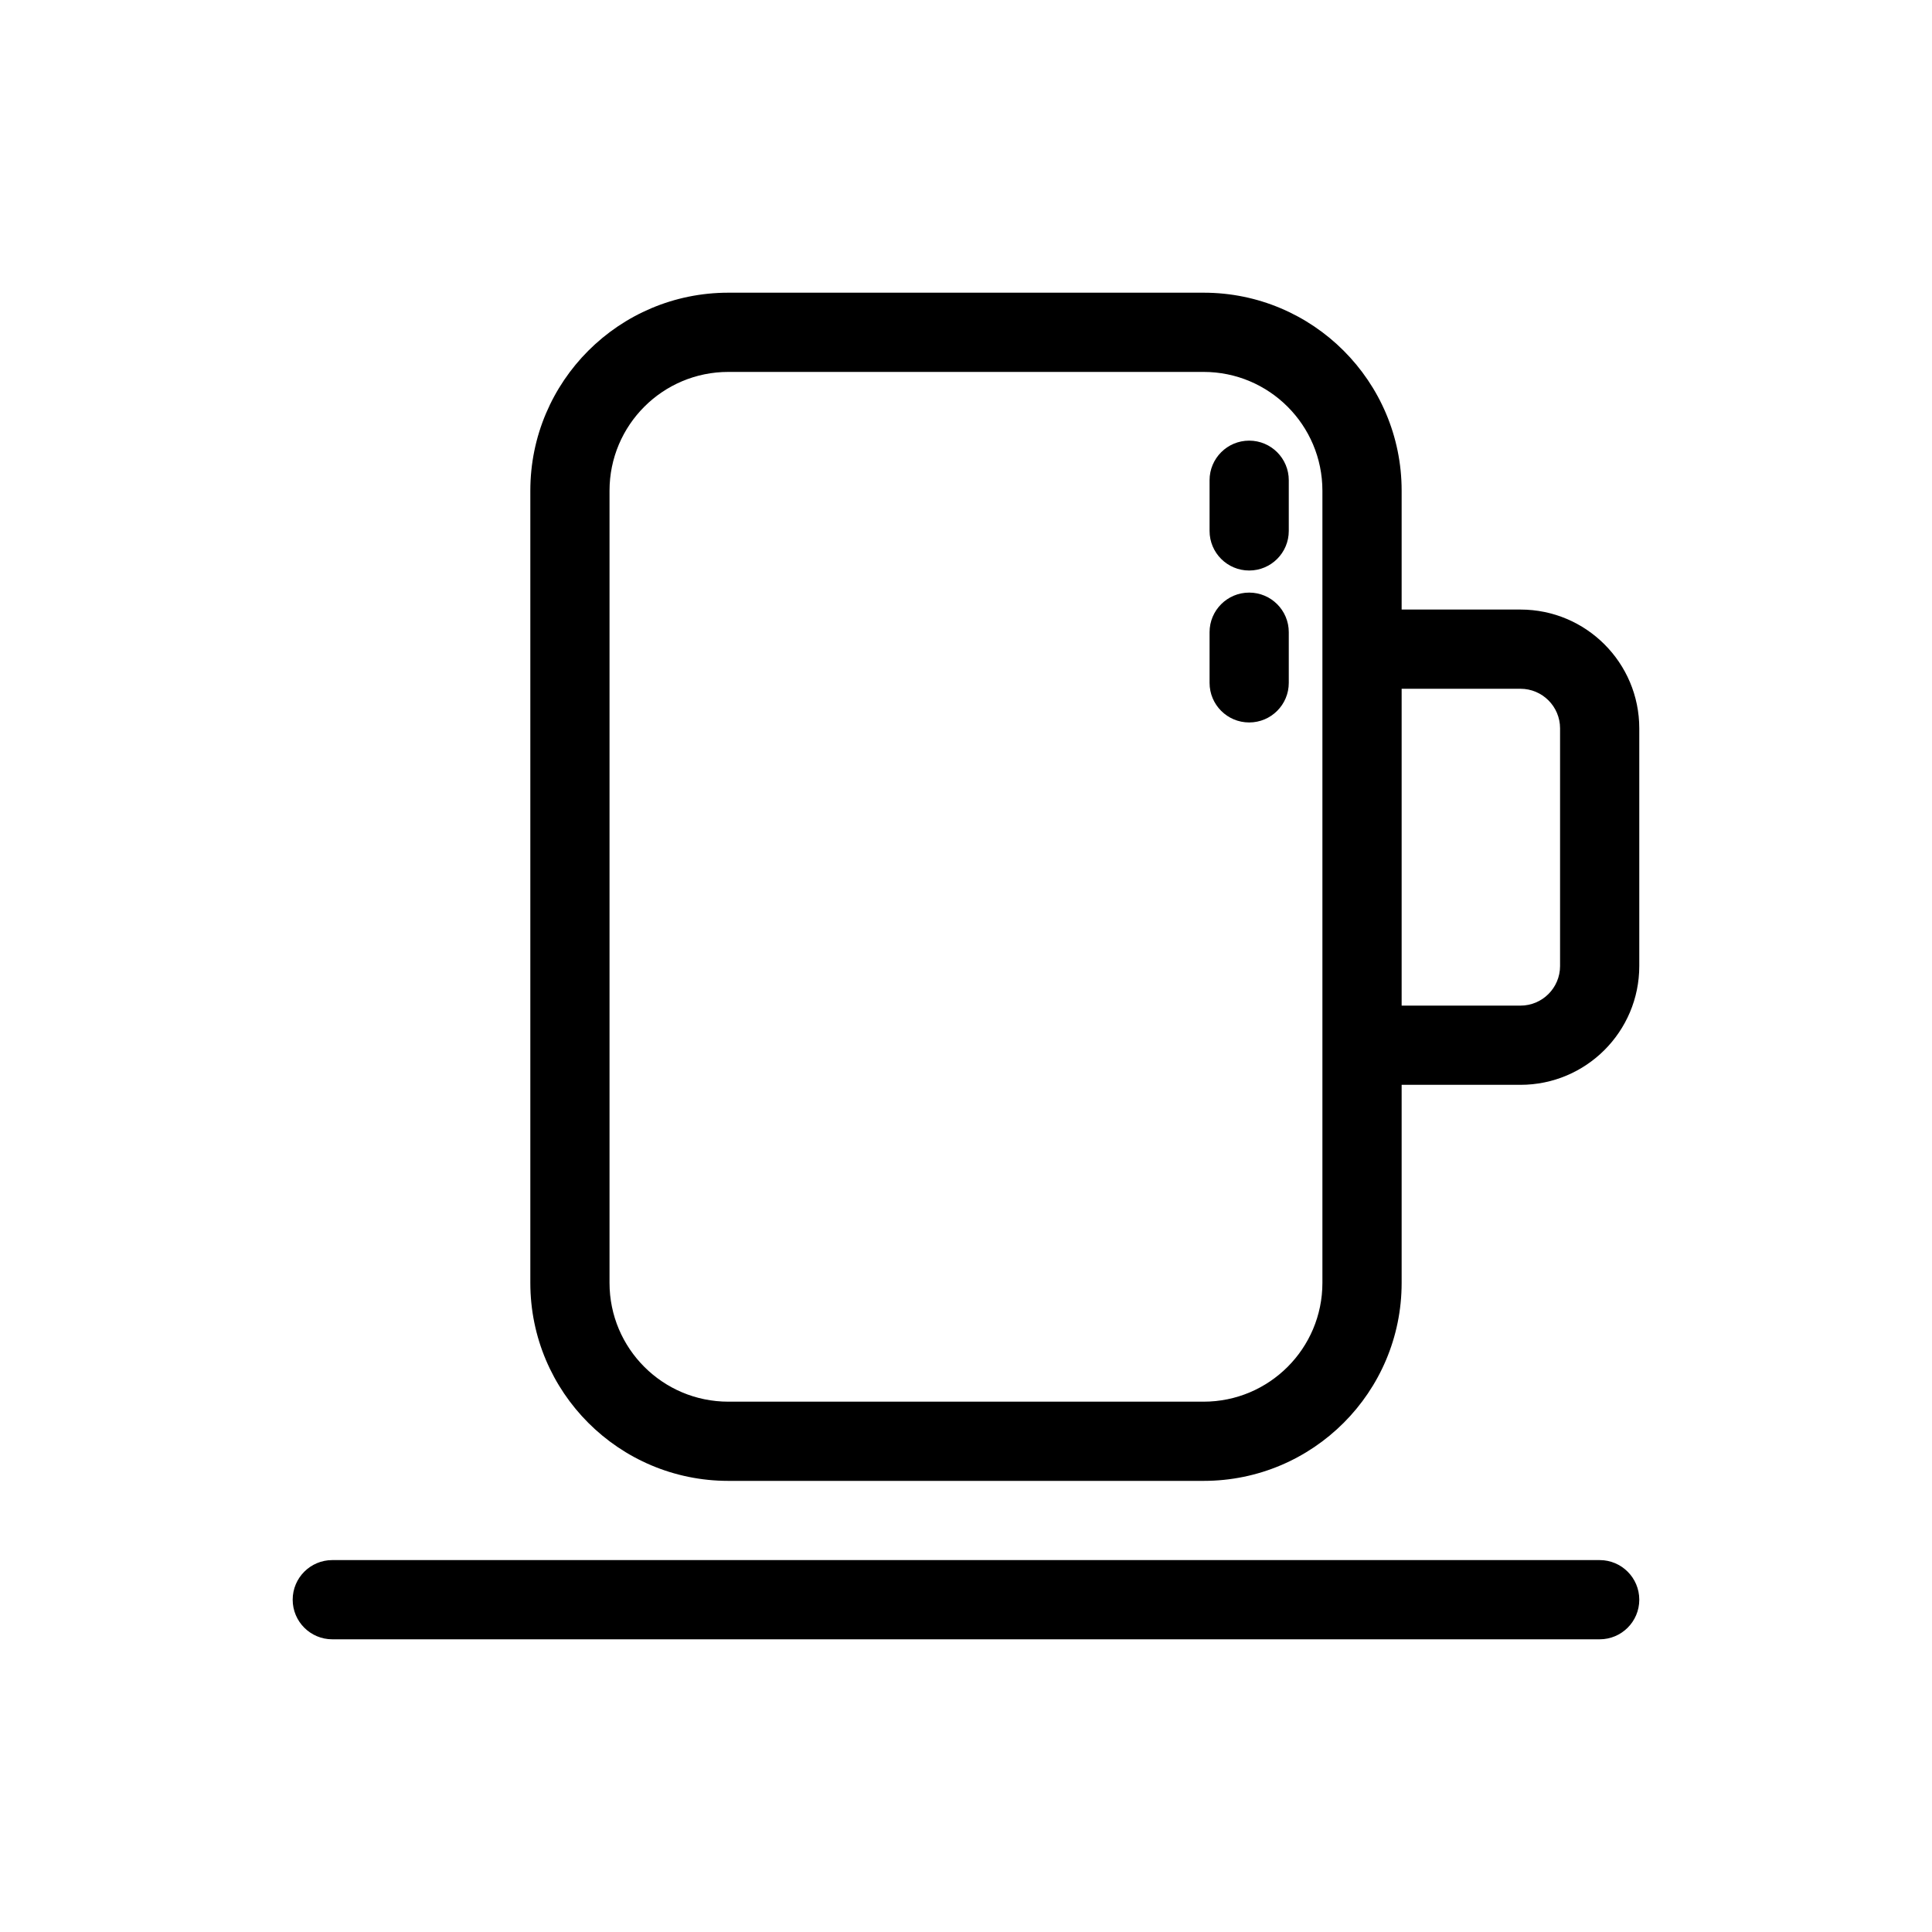
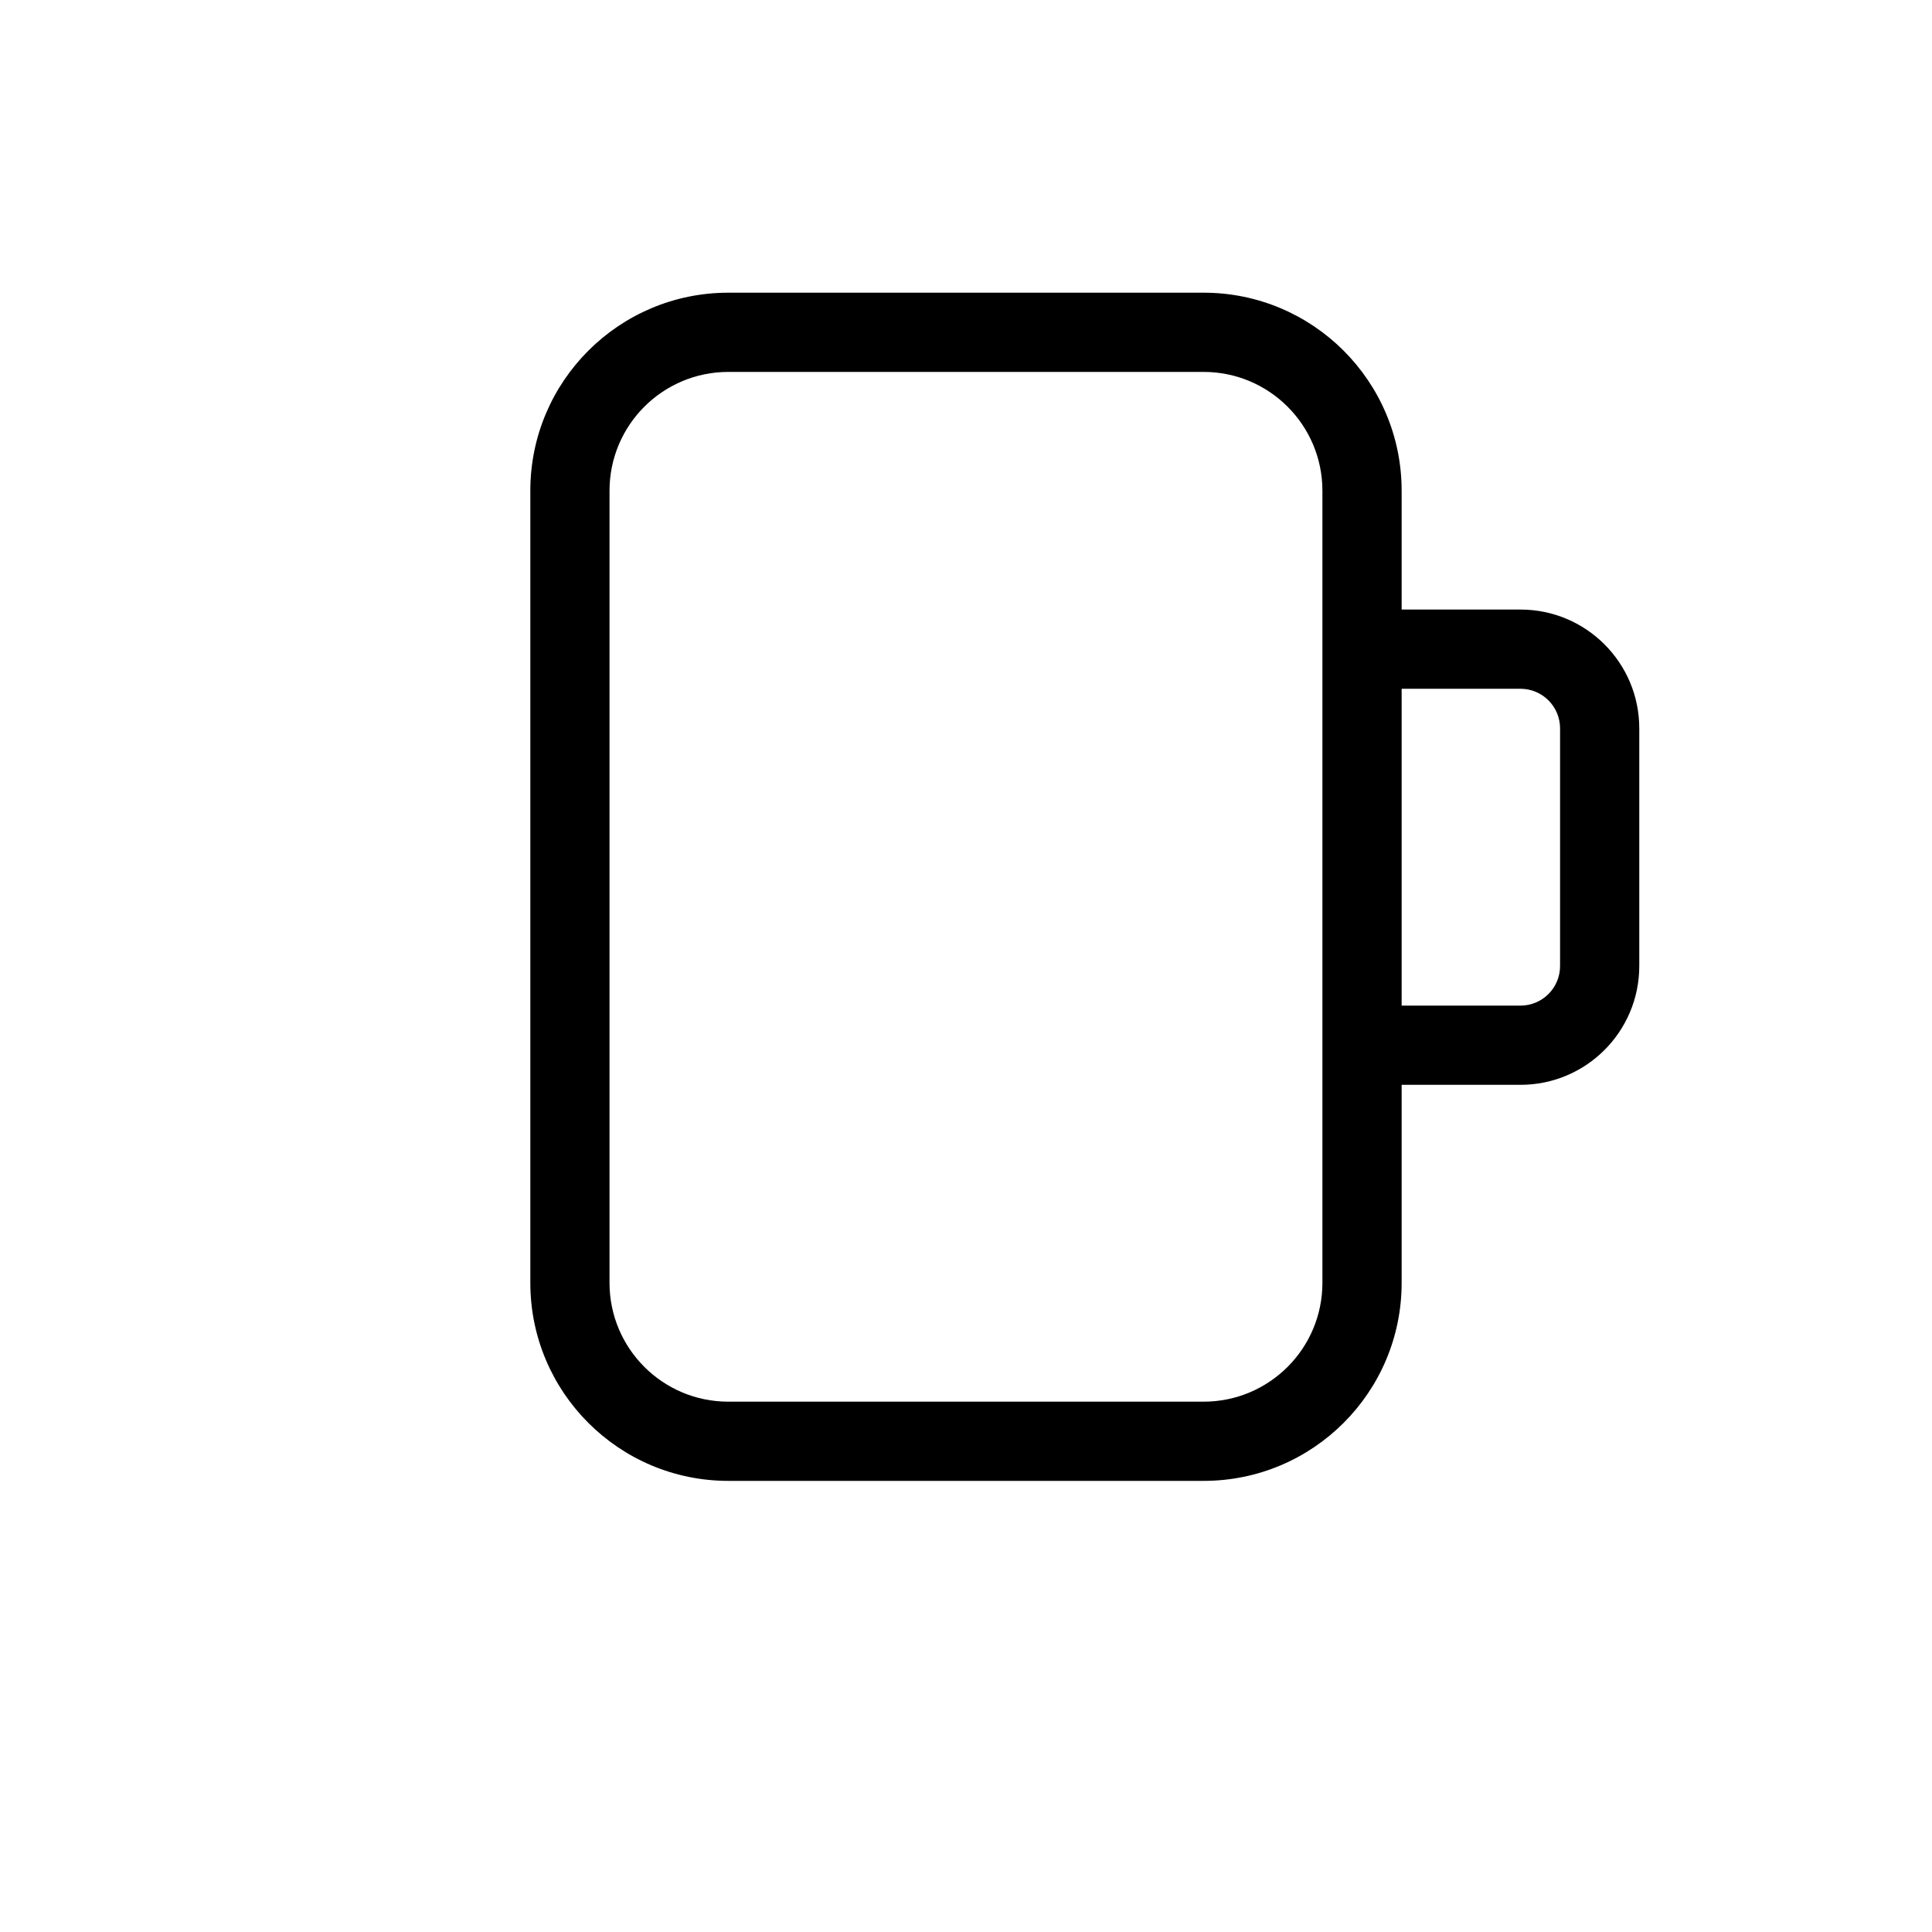
<svg xmlns="http://www.w3.org/2000/svg" fill="#000000" width="800px" height="800px" version="1.1" viewBox="144 144 512 512">
  <g>
-     <path d="m485.54 271.27c0-5.797-4.699-10.496-10.496-10.496-5.797 0-10.496 4.699-10.496 10.496v13.426c0 5.797 4.699 10.496 10.496 10.496 5.797 0 10.496-4.699 10.496-10.496z" />
-     <path d="m485.54 311.54c0-5.797-4.699-10.496-10.496-10.496-5.797 0-10.496 4.699-10.496 10.496v13.422c0 5.797 4.699 10.496 10.496 10.496 5.797 0 10.496-4.699 10.496-10.496z" />
    <path d="m515.45 274.05v31.488h31.488c17.391 0 31.488 14.098 31.488 31.488v62.977c0 17.387-14.098 31.488-31.488 31.488h-31.488v52.477c0 28.984-23.496 52.48-52.477 52.48h-125.95c-28.984 0-52.48-23.496-52.48-52.48v-209.92c0-28.984 23.496-52.48 52.48-52.48h125.95c28.98 0 52.477 23.496 52.477 52.48zm-209.92 0c0-17.391 14.098-31.488 31.488-31.488h125.95c17.387 0 31.484 14.098 31.484 31.488v209.92c0 17.391-14.098 31.488-31.484 31.488h-125.95c-17.391 0-31.488-14.098-31.488-31.488zm209.92 136.45v-83.969h31.488c5.797 0 10.496 4.699 10.496 10.496v62.977c0 5.793-4.699 10.496-10.496 10.496z" fill-rule="evenodd" />
-     <path d="m232.06 557.44c-5.797 0-10.496 4.703-10.496 10.496 0 5.797 4.699 10.496 10.496 10.496h335.87c5.797 0 10.496-4.699 10.496-10.496 0-5.793-4.699-10.496-10.496-10.496z" />
  </g>
</svg>